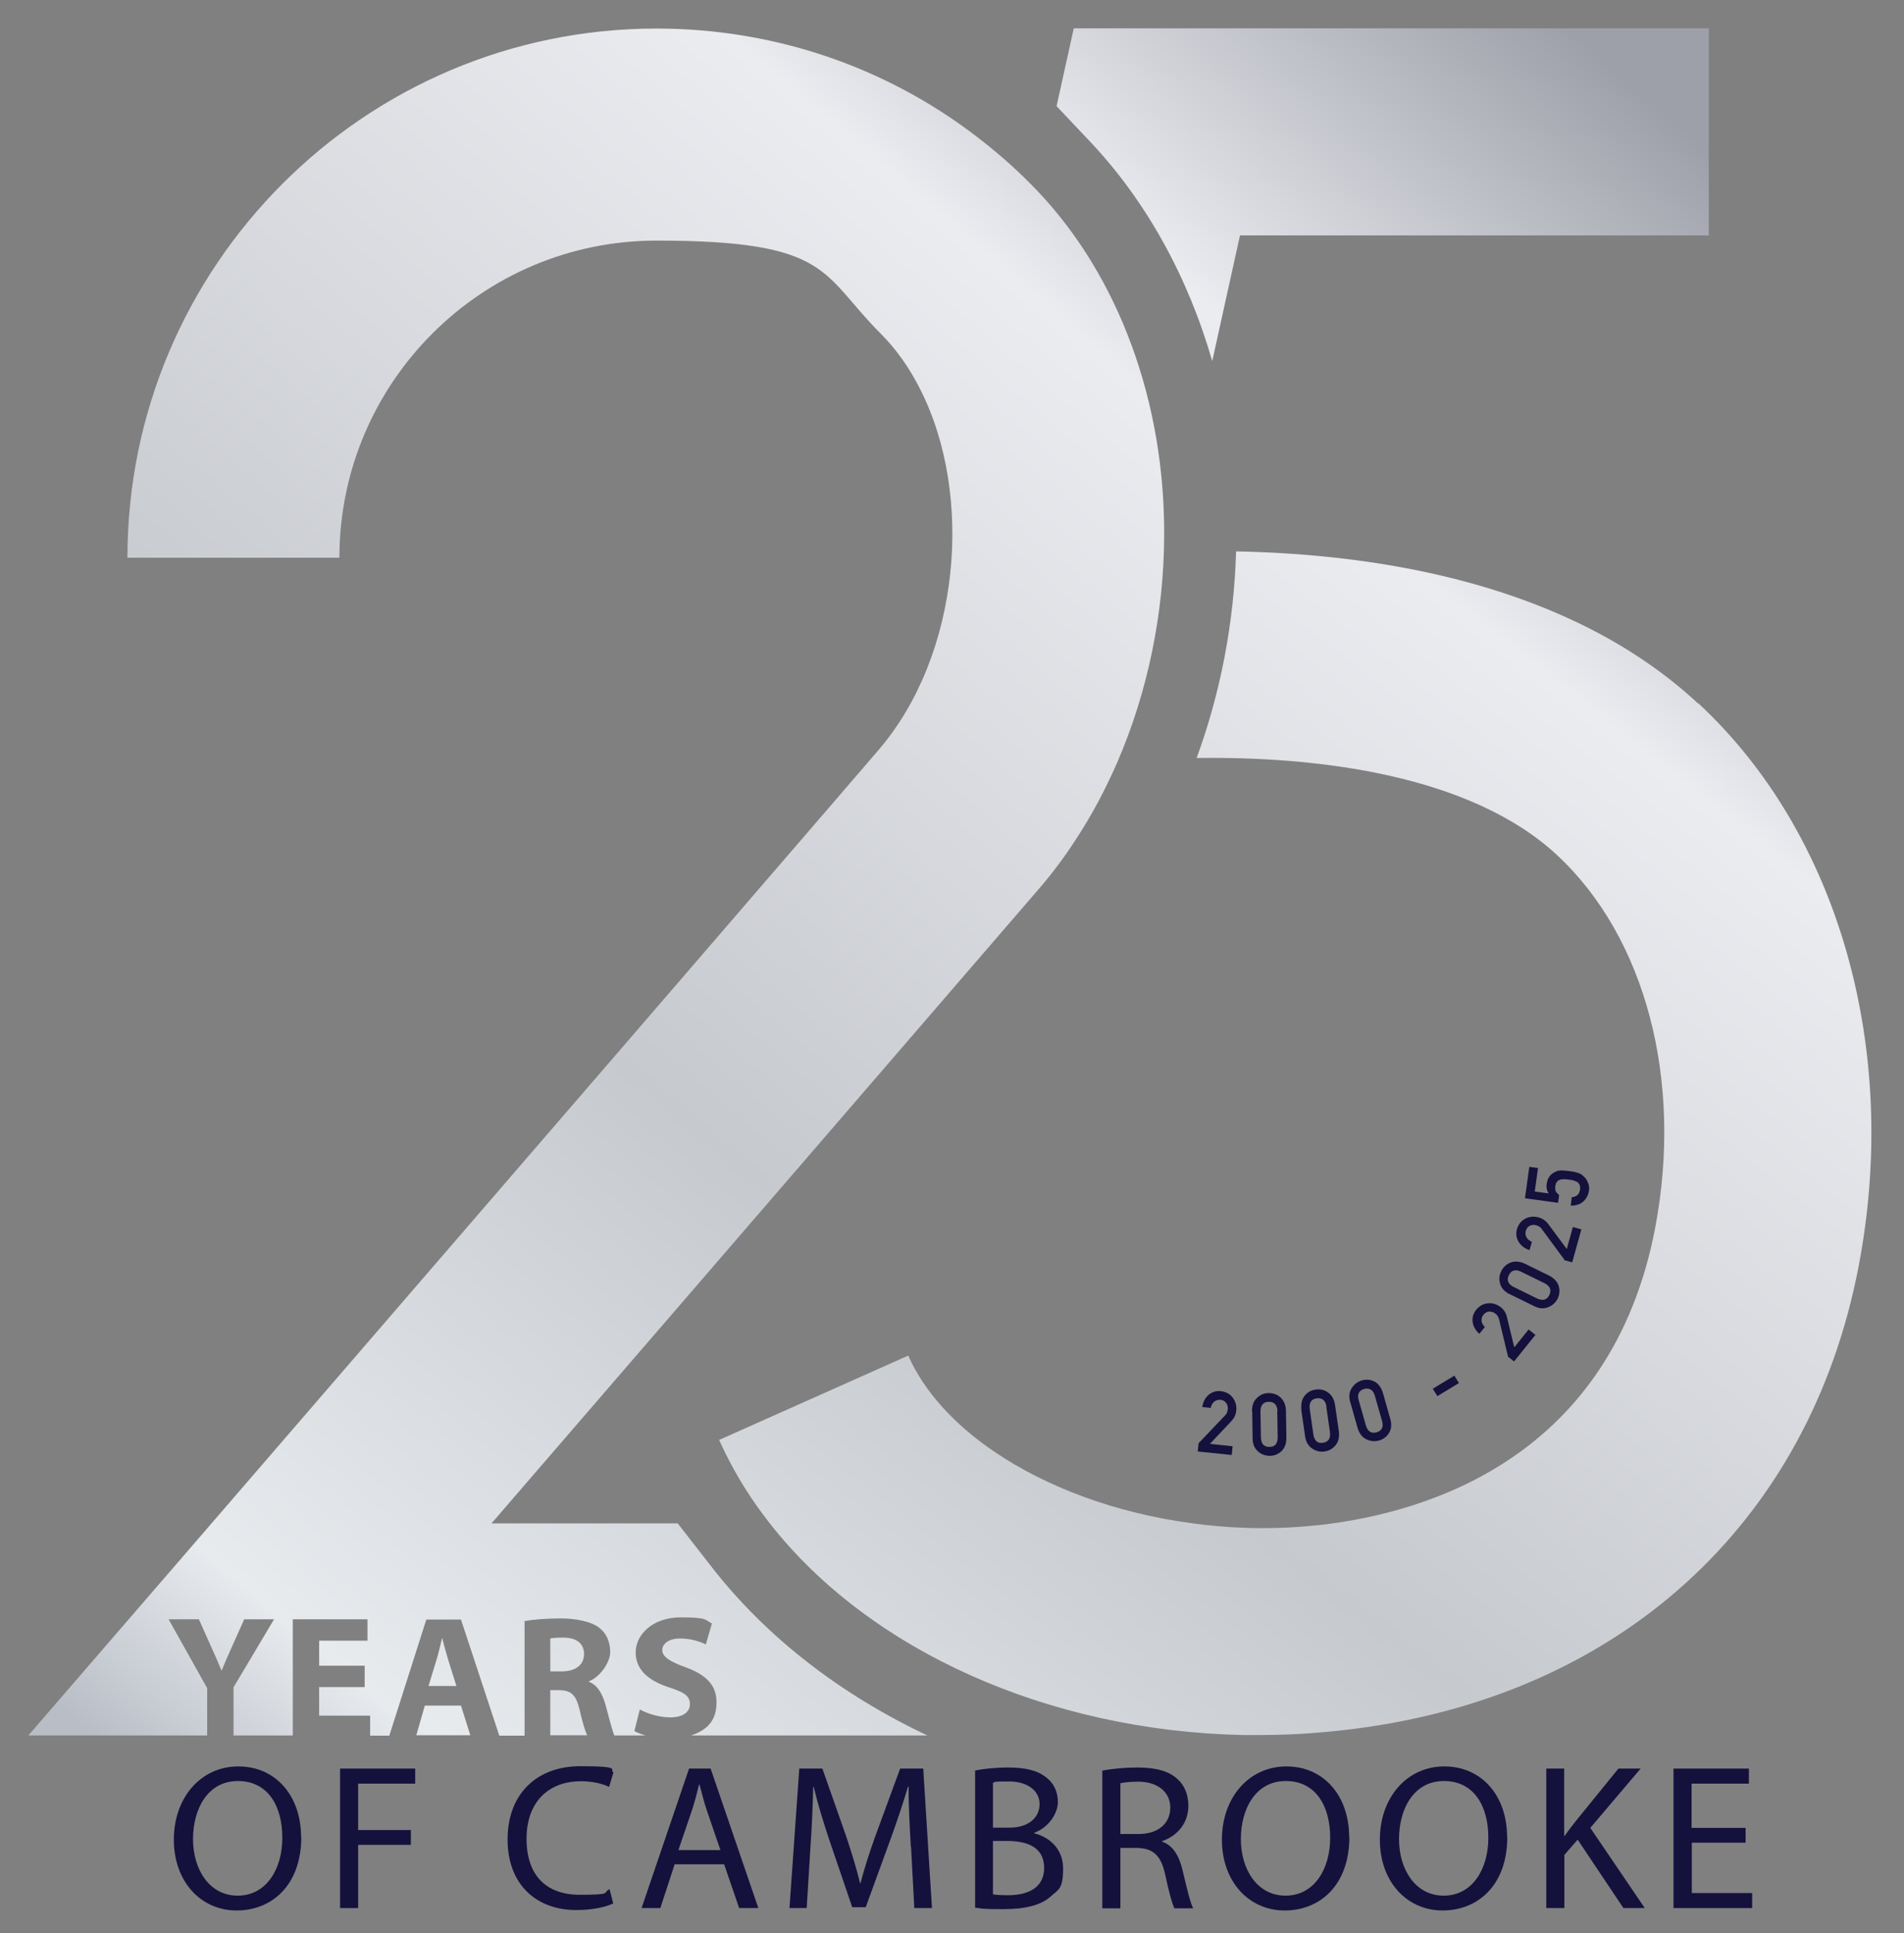
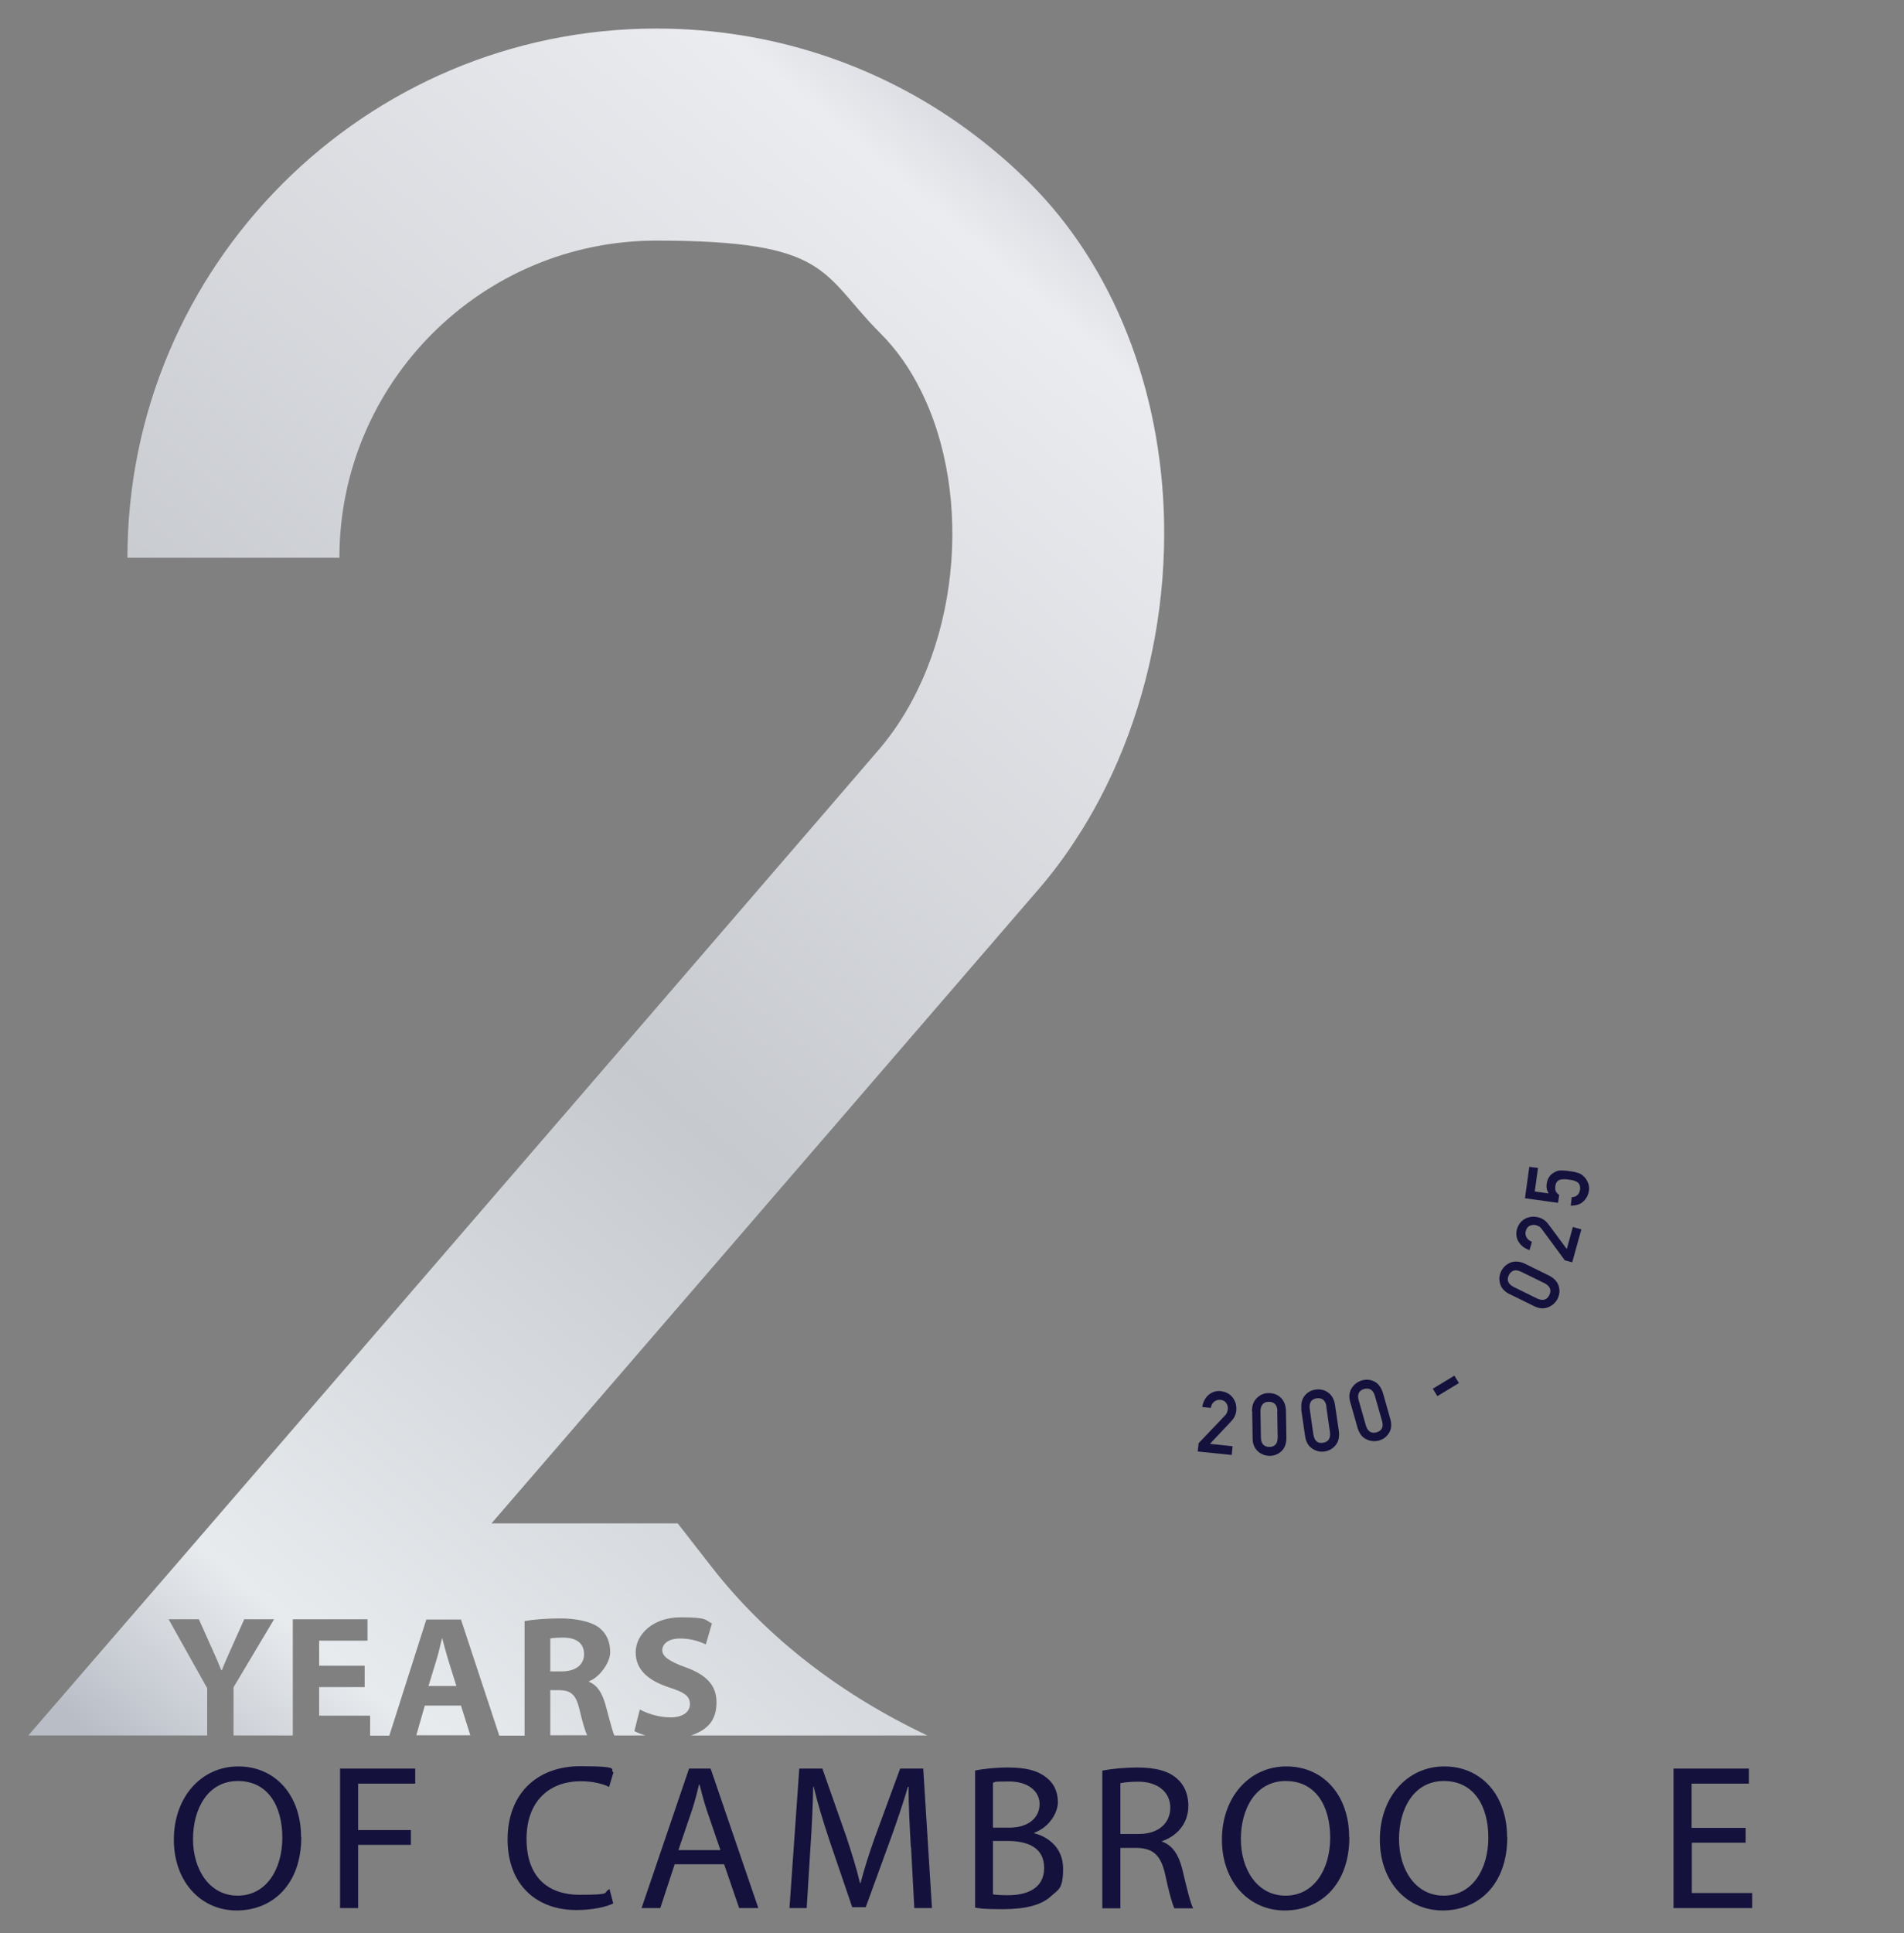
<svg xmlns="http://www.w3.org/2000/svg" xmlns:xlink="http://www.w3.org/1999/xlink" id="Layer_1" width="874" height="887" version="1.1" viewBox="0 0 874 887">
  <rect x="0" y="0" width="874" height="887" fill="#808080" stroke="none" />
  <defs>
    <style>
      .st0 {
        fill: url(#linear-gradient2);
      }

      .st1 {
        fill: url(#linear-gradient1);
      }

      .st2 {
        fill: url(#linear-gradient3);
      }

      .st3 {
        fill: url(#linear-gradient6);
      }

      .st4 {
        fill: url(#linear-gradient5);
      }

      .st5 {
        fill: url(#linear-gradient4);
      }

      .st6 {
        fill: url(#linear-gradient);
      }

      .st7 {
        fill: #14113d;
      }
    </style>
    <linearGradient id="linear-gradient" x1="18.7" y1="763.7" x2="698.1" y2="-6.9" gradientUnits="userSpaceOnUse">
      <stop offset="0" stop-color="#b9bdc6" />
      <stop offset=".1" stop-color="#e7ebee" />
      <stop offset=".4" stop-color="#c6c9ce" />
      <stop offset=".8" stop-color="#ebecf0" />
      <stop offset="1" stop-color="#9da0a9" />
    </linearGradient>
    <linearGradient id="linear-gradient1" x1="291" y1="977.9" x2="894.9" y2="205.9" gradientUnits="userSpaceOnUse">
      <stop offset=".1" stop-color="#e7ebee" />
      <stop offset=".4" stop-color="#c6c9ce" />
      <stop offset=".8" stop-color="#ebecf0" />
      <stop offset="1" stop-color="#9da0a9" />
    </linearGradient>
    <linearGradient id="linear-gradient2" x1="115.5" y1="869.3" x2="783.9" y2="84.9" xlink:href="#linear-gradient" />
    <linearGradient id="linear-gradient3" x1="127.6" y1="880.7" x2="855.5" y2="26.6" xlink:href="#linear-gradient" />
    <linearGradient id="linear-gradient4" x1="156.1" y1="908.9" x2="735.3" y2="229.3" xlink:href="#linear-gradient" />
    <linearGradient id="linear-gradient5" x1="141.4" y1="896.3" x2="796.2" y2="128" xlink:href="#linear-gradient" />
    <linearGradient id="linear-gradient6" x1="2.7" y1="762.4" x2="637.7" y2="17.2" xlink:href="#linear-gradient" />
  </defs>
  <path class="st7" d="M296,679.6" />
-   <path class="st6" d="M556.5,165.5l12.7-57.5h215.2V13h-291.5l-7.9,35.7,15.4,16.3c25.8,27.3,44.9,62,56,100.5Z" />
  <g>
    <path class="st7" d="M550.2,662.2l12.1-12.7c.5-.5.8-1,1-1.5.1-.4.2-.9.3-1.3.1-1.1-.1-2-.7-2.9-.6-.9-1.5-1.4-2.7-1.5-1.1-.1-2,.2-2.8.8-.8.6-1.4,1.6-1.6,2.9l-3.9-.4c.3-2.3,1.3-4.2,2.9-5.6,1.6-1.3,3.4-1.9,5.5-1.7,2.3.3,4.2,1.2,5.5,2.9,1.3,1.7,1.9,3.6,1.7,6-.2,1.9-.9,3.4-2.2,4.8l-9.9,10.5,10.4,1.1-.4,4-15.6-1.6.4-3.8Z" />
    <path class="st7" d="M574.7,647.5c0-2.6.7-4.6,2.3-6.1,1.5-1.4,3.2-2.2,5.3-2.2,2.1,0,4,.6,5.5,2,1.5,1.4,2.4,3.4,2.5,6l.2,12.5c0,2.6-.7,4.6-2.2,6.1-1.5,1.4-3.3,2.2-5.4,2.2-2.1,0-3.9-.7-5.4-2-1.6-1.4-2.5-3.4-2.5-6l-.2-12.5ZM586.4,647.5c-.1-2.8-1.4-4.3-4-4.3-2.5,0-3.8,1.6-3.8,4.4l.2,12c.1,2.9,1.4,4.3,3.9,4.3,2.5,0,3.8-1.5,3.8-4.4l-.2-12Z" />
    <path class="st7" d="M597.4,646.7c-.3-2.6.2-4.7,1.5-6.3,1.3-1.6,2.9-2.5,5-2.8,2.1-.3,4,.1,5.7,1.3,1.7,1.2,2.8,3.1,3.2,5.6l1.8,12.3c.3,2.6-.2,4.7-1.5,6.3-1.3,1.6-3,2.6-5.1,2.9-2.1.3-3.9-.2-5.6-1.3-1.8-1.2-2.9-3-3.3-5.6l-1.8-12.4ZM608.9,645.3c-.5-2.8-2-4-4.5-3.7-2.5.4-3.5,2-3.2,4.8l1.7,11.9c.5,2.8,1.9,4.1,4.4,3.7,2.5-.4,3.5-2,3.2-4.8l-1.7-11.9Z" />
    <path class="st7" d="M619.8,643.4c-.7-2.5-.5-4.7.7-6.5,1.1-1.7,2.6-2.9,4.6-3.5,2.1-.6,4-.4,5.8.5,1.8.9,3.1,2.7,3.9,5.2l3.4,12c.7,2.5.5,4.7-.6,6.4-1.1,1.8-2.6,2.9-4.7,3.5-2,.5-3.9.3-5.7-.6-1.9-.9-3.2-2.6-4-5.1l-3.4-12ZM631.1,640.4c-.8-2.7-2.5-3.7-4.9-3.1-2.4.7-3.3,2.5-2.5,5.2l3.3,11.6c.8,2.7,2.5,3.8,4.9,3.1,2.4-.7,3.3-2.4,2.5-5.2l-3.3-11.6Z" />
    <path class="st7" d="M657.7,637.2l9.9-6,2.1,3.4-9.9,6-2.1-3.4Z" />
-     <path class="st7" d="M692.2,622.3l-4.1-17c-.2-.7-.4-1.2-.7-1.6-.3-.4-.6-.7-.9-.9-.8-.7-1.8-1-2.8-1-1,0-1.9.5-2.7,1.4-.7.8-1,1.8-.9,2.8,0,1,.6,2,1.5,2.9l-2.5,3.1c-1.8-1.5-2.8-3.4-3.1-5.4-.3-2.1.3-3.9,1.6-5.6,1.5-1.8,3.3-2.8,5.4-3,2.1-.2,4.1.4,5.9,1.8,1.5,1.2,2.4,2.6,2.8,4.4l3.4,14,6.6-8.2,3.1,2.5-9.8,12.2-3-2.4Z" />
    <path class="st7" d="M692.9,593.8c-2.3-1.2-3.8-2.8-4.3-4.8-.6-2-.4-3.9.5-5.7.9-1.9,2.4-3.2,4.3-4,1.9-.7,4.1-.6,6.5.5l11.2,5.5c2.3,1.2,3.8,2.8,4.4,4.8.6,2,.4,3.9-.5,5.8-.9,1.8-2.4,3.1-4.3,3.9-2,.8-4.1.7-6.5-.5l-11.2-5.5ZM698.2,583.5c-2.6-1.2-4.4-.7-5.6,1.6-1.1,2.3-.3,4.1,2.2,5.4l10.8,5.3c2.6,1.2,4.5.7,5.6-1.6,1.1-2.3.3-4.1-2.2-5.4l-10.8-5.3Z" />
    <path class="st7" d="M718.1,578l-10.4-14.1c-.4-.5-.8-1-1.3-1.2-.4-.2-.8-.4-1.2-.5-1-.3-2-.2-2.9.2-.9.4-1.6,1.2-1.9,2.4-.3,1-.2,2,.3,2.9.5.9,1.3,1.6,2.5,2.1l-1.1,3.8c-2.2-.7-3.9-2-5-3.8-1.1-1.8-1.3-3.7-.8-5.7.7-2.3,1.9-3.9,3.8-4.9,1.9-1,3.9-1.2,6.2-.6,1.8.5,3.2,1.5,4.3,2.9l8.6,11.6,2.8-10.1,3.9,1.1-4.2,15.1-3.7-1Z" />
    <path class="st7" d="M700,549.9l2-14.5,4,.5-1.5,10.8,6.4.9c-.9-1.4-1.2-2.9-.9-4.6.2-1,.5-2,1-2.8.5-.8,1.1-1.4,1.7-1.8.9-.6,1.8-1.1,2.9-1.3.6,0,1.3-.1,2.1,0,.8,0,1.8.1,3,.3,1.8.2,3.2.6,4.1.9.9.4,1.7.9,2.4,1.7.7.6,1.2,1.5,1.7,2.6.5,1.1.7,2.3.5,3.7-.3,1.8-1,3.4-2.4,4.8-1.4,1.4-3.4,2.1-6,2.1l.5-3.9c2.2-.1,3.5-1.3,3.8-3.5.1-.9,0-1.7-.3-2.3-.3-.6-.7-1-1.3-1.3-.6-.3-1.2-.5-1.9-.7-.7-.1-1.4-.2-2-.3-1.6-.2-2.9-.2-4,.2-.5.2-.9.6-1.3,1.1-.3.5-.5,1.2-.6,2,0,.7,0,1.4.2,2,.3.6.8,1.2,1.6,1.8l-.5,3.6-15.2-2.1Z" />
  </g>
-   <path class="st1" d="M779.5,322.8c-58.7-54.5-145.1-68.5-212.1-69.8-.9,32.4-7.1,64.8-18.1,94.8,55.2-.8,125.7,7.6,165.5,44.6,40.6,37.8,57.8,103.2,45,170.9-20.1,105.4-104.4,130.6-152.8,136.3-1.1.1-2.2.3-3.3.3-11,1.2-22.2,1.5-33.1,1.1-7.9-.3-15.9-1-23.6-2.1-34.5-4.6-66.6-16.4-91-33.1-17.9-12.2-31.7-27.2-39.1-43.8l-86.8,38.7c.8,1.7,1.6,3.4,2.4,5.1,5.7,11.7,12.6,22.7,20.8,33.1,45.7,58.4,127.7,95.3,217.3,97.2,2.5,0,5,0,7.5,0,8.4,0,17-.3,25.6-1,4.8-.4,9.5-.8,14.3-1.4,124.6-14.5,212.5-94.1,235.2-212.8,19-99.5-9.2-198.4-73.6-258.2Z" />
  <g>
    <path class="st0" d="M203.1,751.7h-.2c-.8,3.1-1.6,7-2.6,10.1l-3.6,11.8h12.8l-3.7-11.8c-1-3.2-2-7-2.8-10.1Z" />
    <polygon class="st2" points="191.1 796.2 215.9 796.2 211.6 782.6 195 782.6 191.1 796.2" />
    <path class="st5" d="M252.6,796.2h16.9c-.9-1.9-2.1-5.9-3.5-11.9-1.6-6.8-4-8.7-9.3-8.8h-4.1v20.7Z" />
    <path class="st4" d="M268.1,759c0-5.1-3.7-7.6-9.5-7.6-3.2,0-5.1.2-6,.4v15.1h5.3c6.4,0,10.2-3.1,10.2-7.9Z" />
    <path class="st3" d="M476.4,87.8c-1.2-1.2-2.3-2.4-3.5-3.6-7.8-7.9-16.2-15.1-24.8-21.7-42-32.1-93.1-49.4-146.8-49.4-133.9,0-242.8,108.9-242.8,242.8h97.3c0-80.3,65.3-145.5,145.5-145.5s75.4,15.1,102.9,42.6c7.3,7.3,13.4,16,18.2,25.6,24.8,48.8,18.3,122-19.1,165.5-5.8,6.7-13.8,16-23.5,27.3h0c-83.9,97.4-295,341.8-297.3,344.5l-69.5,80.4h82.1v-21.7l-17.7-31.6h13.9l5.9,13.2c1.8,3.9,3,6.7,4.4,10.2h.2c1.3-3.3,2.7-6.4,4.4-10.2l5.9-13.2h13.7l-18.6,31.2v22.1h27.2v-53.3h34.3v9.8h-22.2v11.5h20.9v9.8h-20.9v13.1h23.4v9.2h8.8l17-53.3h15.9l17.6,53.3h11.6v-52.6c4-.7,10-1.2,16.6-1.2s13.9,1.3,17.7,4.3c3.2,2.5,5,6.3,5,11.2s-5.1,11.7-9.7,13.3v.3c3.8,1.5,5.9,5.1,7.4,10,1.6,5.7,3.1,12,4.2,14.6h14.3c-2-.6-3.8-1.3-5.1-2l2.5-9.9c3.4,1.8,8.6,3.6,14.1,3.6s8.9-2.4,8.9-6.1-2.6-5.4-9.4-7.6c-9.2-3-15.5-7.8-15.5-16.1s7.9-16.1,20.7-16.1,11,1.3,14.3,2.8l-2.8,9.6c-2.2-1-6.3-2.7-11.8-2.7s-8.2,2.6-8.2,5.4,3.2,5.1,10.4,7.7c9.8,3.5,14.5,8.3,14.5,16.2s-3.7,12.5-11.7,15.2h108.5c-39.6-18.7-73.6-44.8-98.7-76.9l-15.9-20.4h-85.5c82.5-95.6,213.8-247.6,251.5-291.4,6-7,11.5-14.3,16.6-22.2h0c7.4-11.2,13.7-23.1,19.2-35.7,13.8-31.9,21.4-67.8,21.5-104.3.2-61.3-20.9-118.5-58-157.6Z" />
  </g>
  <g>
    <path class="st7" d="M138.3,842.9c0,22-13.4,33.7-29.7,33.7s-28.8-13.1-28.8-32.5,12.5-33.6,29.6-33.6,28.8,13.4,28.8,32.4ZM88.6,843.9c0,13.7,7.4,25.9,20.5,25.9s20.5-12.1,20.5-26.6-6.6-26-20.4-26-20.6,12.7-20.6,26.7Z" />
    <path class="st7" d="M156.1,811.5h34.5v6.9h-26.2v21.3h24.2v6.8h-24.2v29h-8.3v-64Z" />
    <path class="st7" d="M281.4,873.4c-3,1.5-9.1,3-16.9,3-18,0-31.5-11.4-31.5-32.4s13.5-33.6,33.4-33.6,13,1.7,15.2,2.8l-2,6.7c-3.1-1.5-7.6-2.6-12.9-2.6-15,0-25,9.6-25,26.4s9,25.7,24.5,25.7,10.2-1,13.6-2.6l1.7,6.6Z" />
    <path class="st7" d="M309.7,855.4l-6.6,20.1h-8.6l21.8-64h9.9l21.9,64h-8.8l-6.9-20.1h-22.7ZM330.7,848.9l-6.3-18.4c-1.4-4.2-2.3-8-3.3-11.7h-.2c-.9,3.7-1.9,7.6-3.2,11.6l-6.3,18.5h19.3Z" />
    <path class="st7" d="M418.1,847.4c-.5-8.9-1.1-19.7-1-27.6h-.3c-2.2,7.4-4.9,15.5-8.1,24.3l-11.3,31h-6.2l-10.4-30.5c-3-9-5.5-17.2-7.3-24.8h-.2c-.2,8-.6,18.6-1.3,28.2l-1.7,27.5h-7.9l4.5-64h10.6l10.9,31c2.6,7.8,4.8,14.9,6.4,21.6h.2c1.7-6.5,3.9-13.5,6.8-21.6l11.4-31h10.6l4,64h-8.1l-1.5-28.1Z" />
    <path class="st7" d="M447.6,812.4c3.7-.8,9.4-1.4,15.1-1.4,8.3,0,13.6,1.4,17.6,4.6,3.3,2.5,5.3,6.3,5.3,11.3s-4.1,11.6-10.8,14v.3c6.1,1.5,13.2,6.5,13.2,16.1s-2.2,9.7-5.5,12.7c-4.4,4.1-11.6,6-22.1,6s-10.1-.4-12.8-.7v-63ZM455.8,838.6h7.6c8.7,0,13.8-4.6,13.8-10.8s-5.6-10.4-14-10.4-6,.3-7.4.6v20.6ZM455.8,869.2c1.7.3,4,.4,7,.4,8.6,0,16.5-3.1,16.5-12.5s-7.5-12.3-16.6-12.4h-6.9v24.4Z" />
    <path class="st7" d="M506.1,812.4c4.2-.8,10.2-1.4,15.9-1.4,8.8,0,14.6,1.7,18.5,5.3,3.2,2.8,5,7.2,5,12.2,0,8.4-5.4,14-12.1,16.3v.2c4.9,1.7,7.8,6.3,9.4,13,2.1,8.9,3.6,15.1,4.9,17.6h-8.6c-1-1.9-2.5-7.3-4.2-15.3-1.9-8.8-5.4-12.2-12.8-12.4h-7.8v27.7h-8.3v-63.1ZM514.4,841.5h8.4c8.8,0,14.4-4.8,14.4-12.1s-6-11.9-14.7-11.9c-4,0-6.8.4-8.2.7v23.4Z" />
    <path class="st7" d="M619.4,842.9c0,22-13.4,33.7-29.7,33.7s-28.8-13.1-28.8-32.5,12.5-33.6,29.6-33.6,28.8,13.4,28.8,32.4ZM569.6,843.9c0,13.7,7.4,25.9,20.5,25.9s20.5-12.1,20.5-26.6-6.6-26-20.4-26-20.6,12.7-20.6,26.7Z" />
-     <path class="st7" d="M691.9,842.9c0,22-13.4,33.7-29.7,33.7s-28.8-13.1-28.8-32.5,12.5-33.6,29.6-33.6,28.8,13.4,28.8,32.4ZM642.2,843.9c0,13.7,7.4,25.9,20.5,25.9s20.5-12.1,20.5-26.6-6.6-26-20.4-26-20.6,12.7-20.6,26.7Z" />
-     <path class="st7" d="M709.7,811.5h8.3v30.8h.3c1.7-2.5,3.5-4.7,5.1-6.8l19.5-24h10.2l-23.1,27.2,25,36.8h-9.8l-21-31.4-6.1,7v24.4h-8.3v-64Z" />
+     <path class="st7" d="M691.9,842.9c0,22-13.4,33.7-29.7,33.7s-28.8-13.1-28.8-32.5,12.5-33.6,29.6-33.6,28.8,13.4,28.8,32.4M642.2,843.9c0,13.7,7.4,25.9,20.5,25.9s20.5-12.1,20.5-26.6-6.6-26-20.4-26-20.6,12.7-20.6,26.7Z" />
    <path class="st7" d="M801.4,845.5h-24.8v23.1h27.7v6.9h-36.1v-64h34.6v6.9h-26.3v20.3h24.8v6.8Z" />
  </g>
</svg>